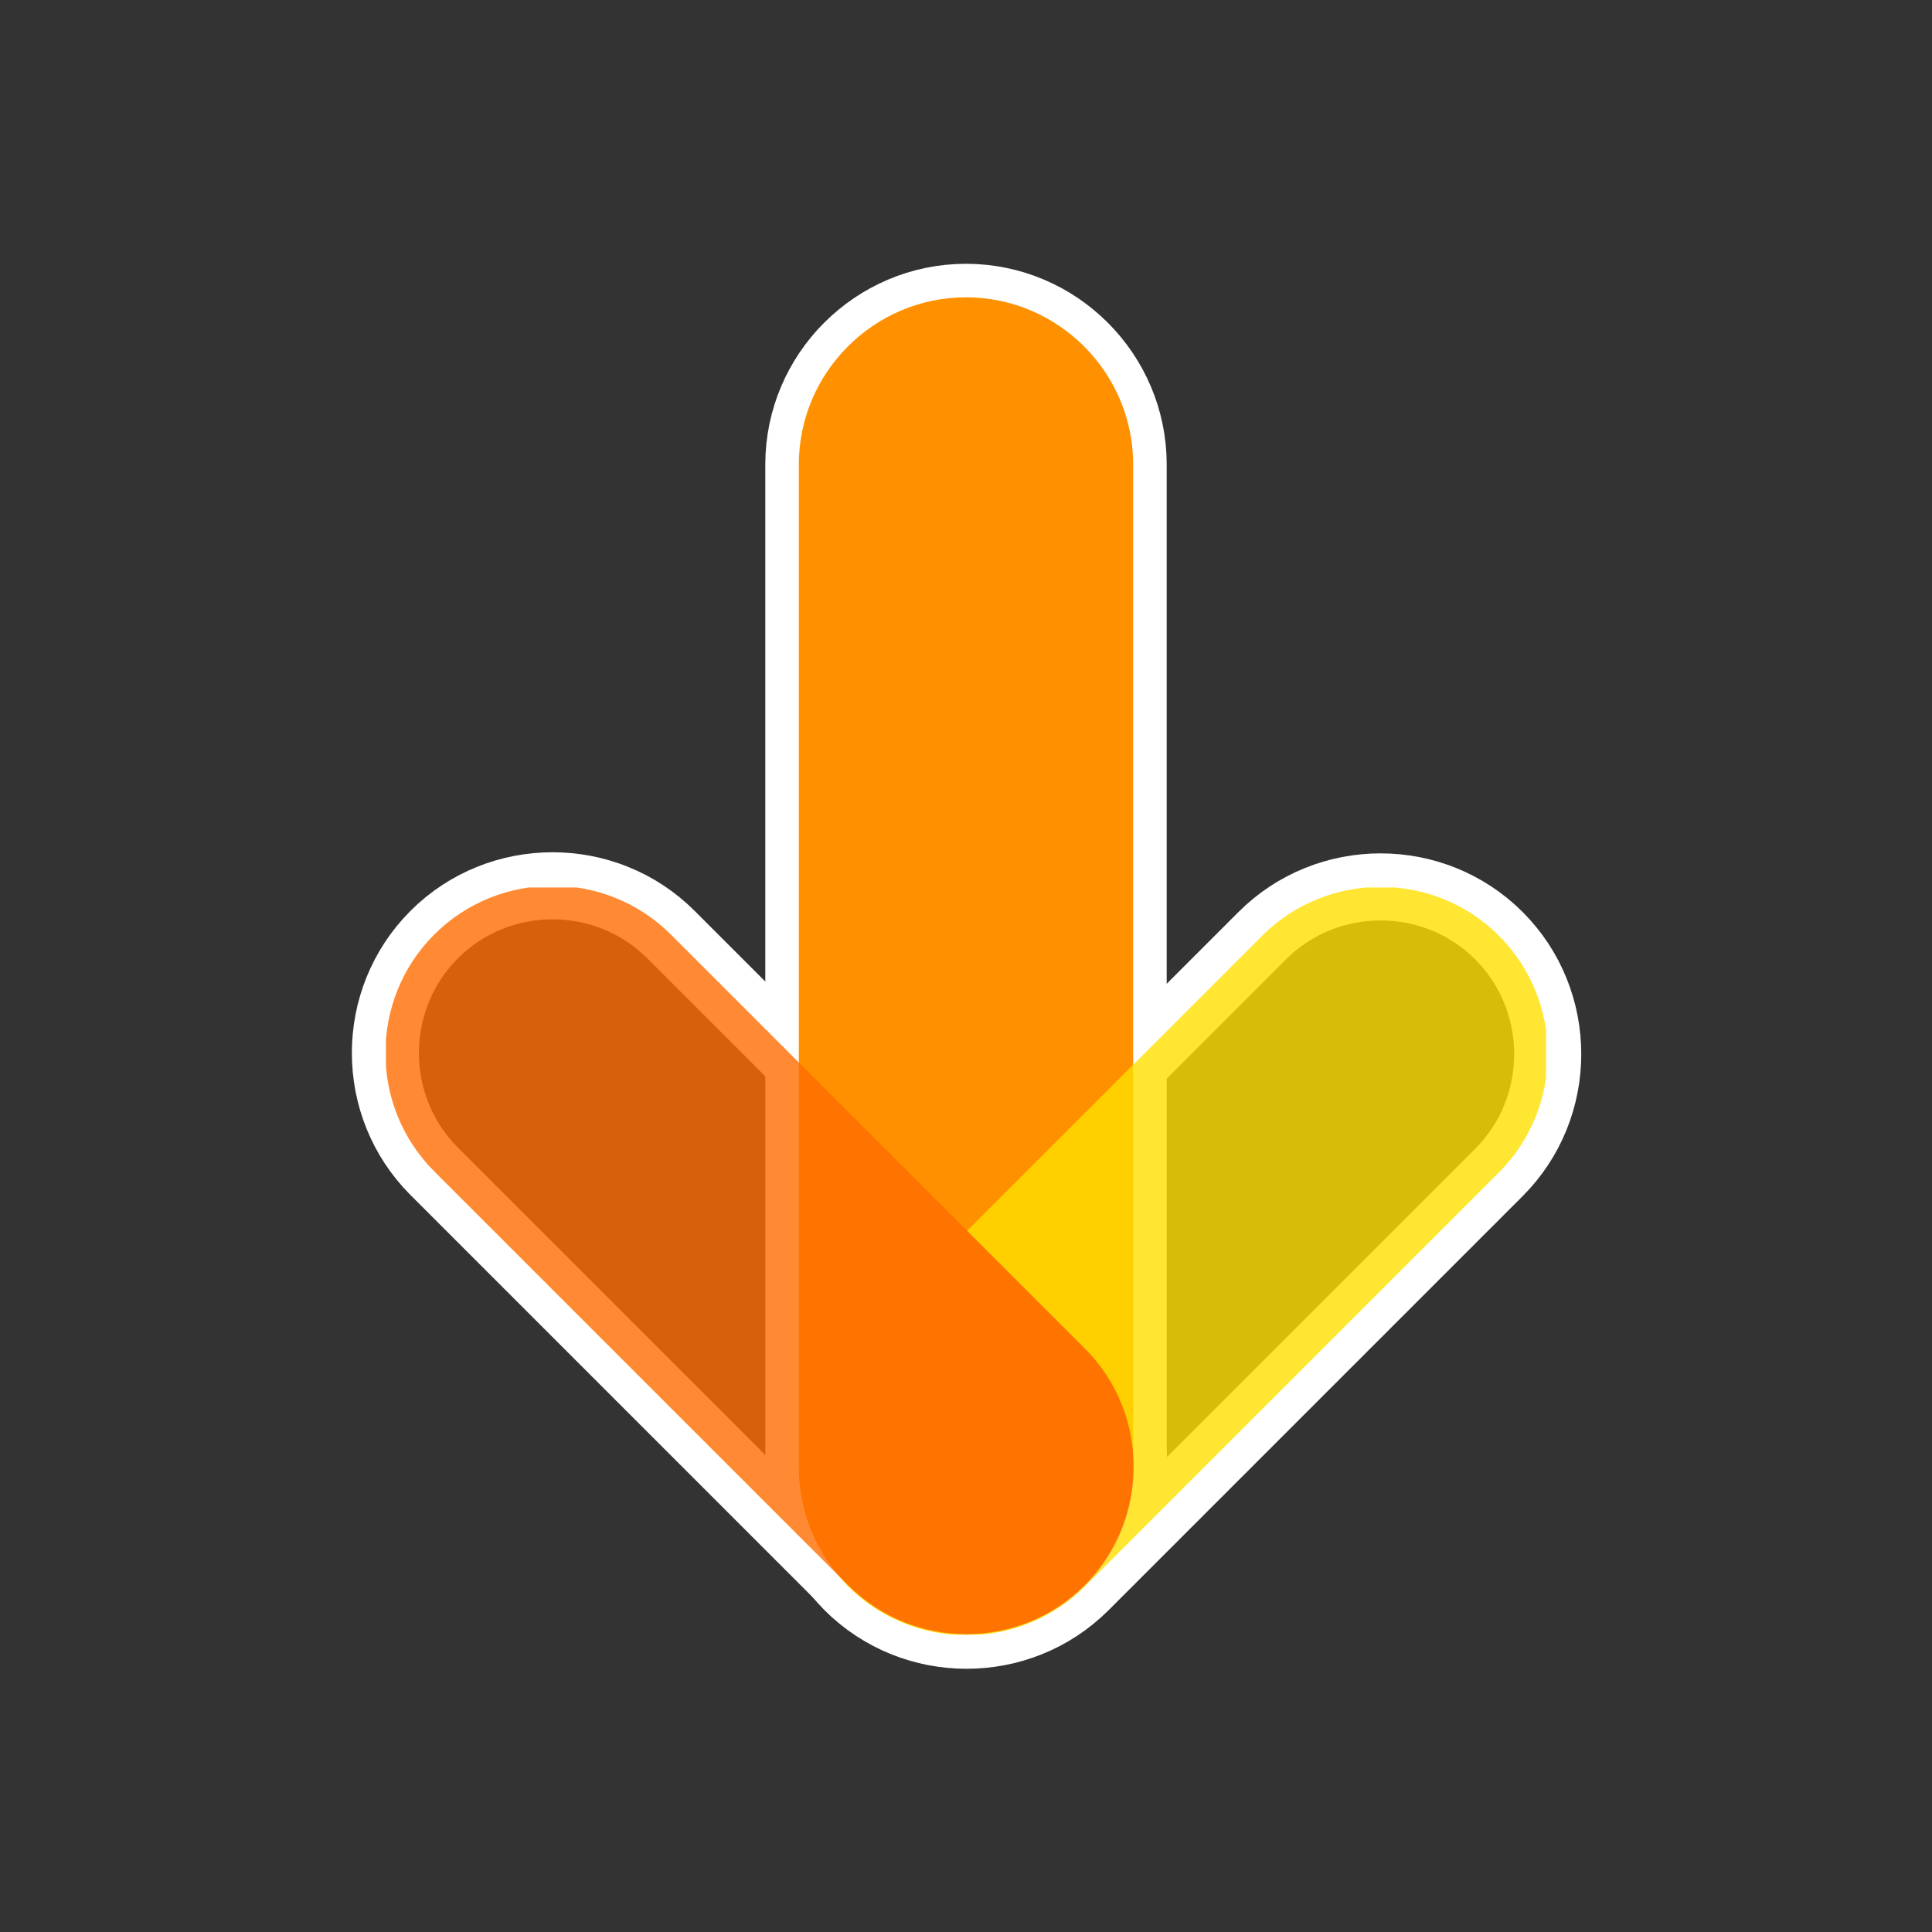
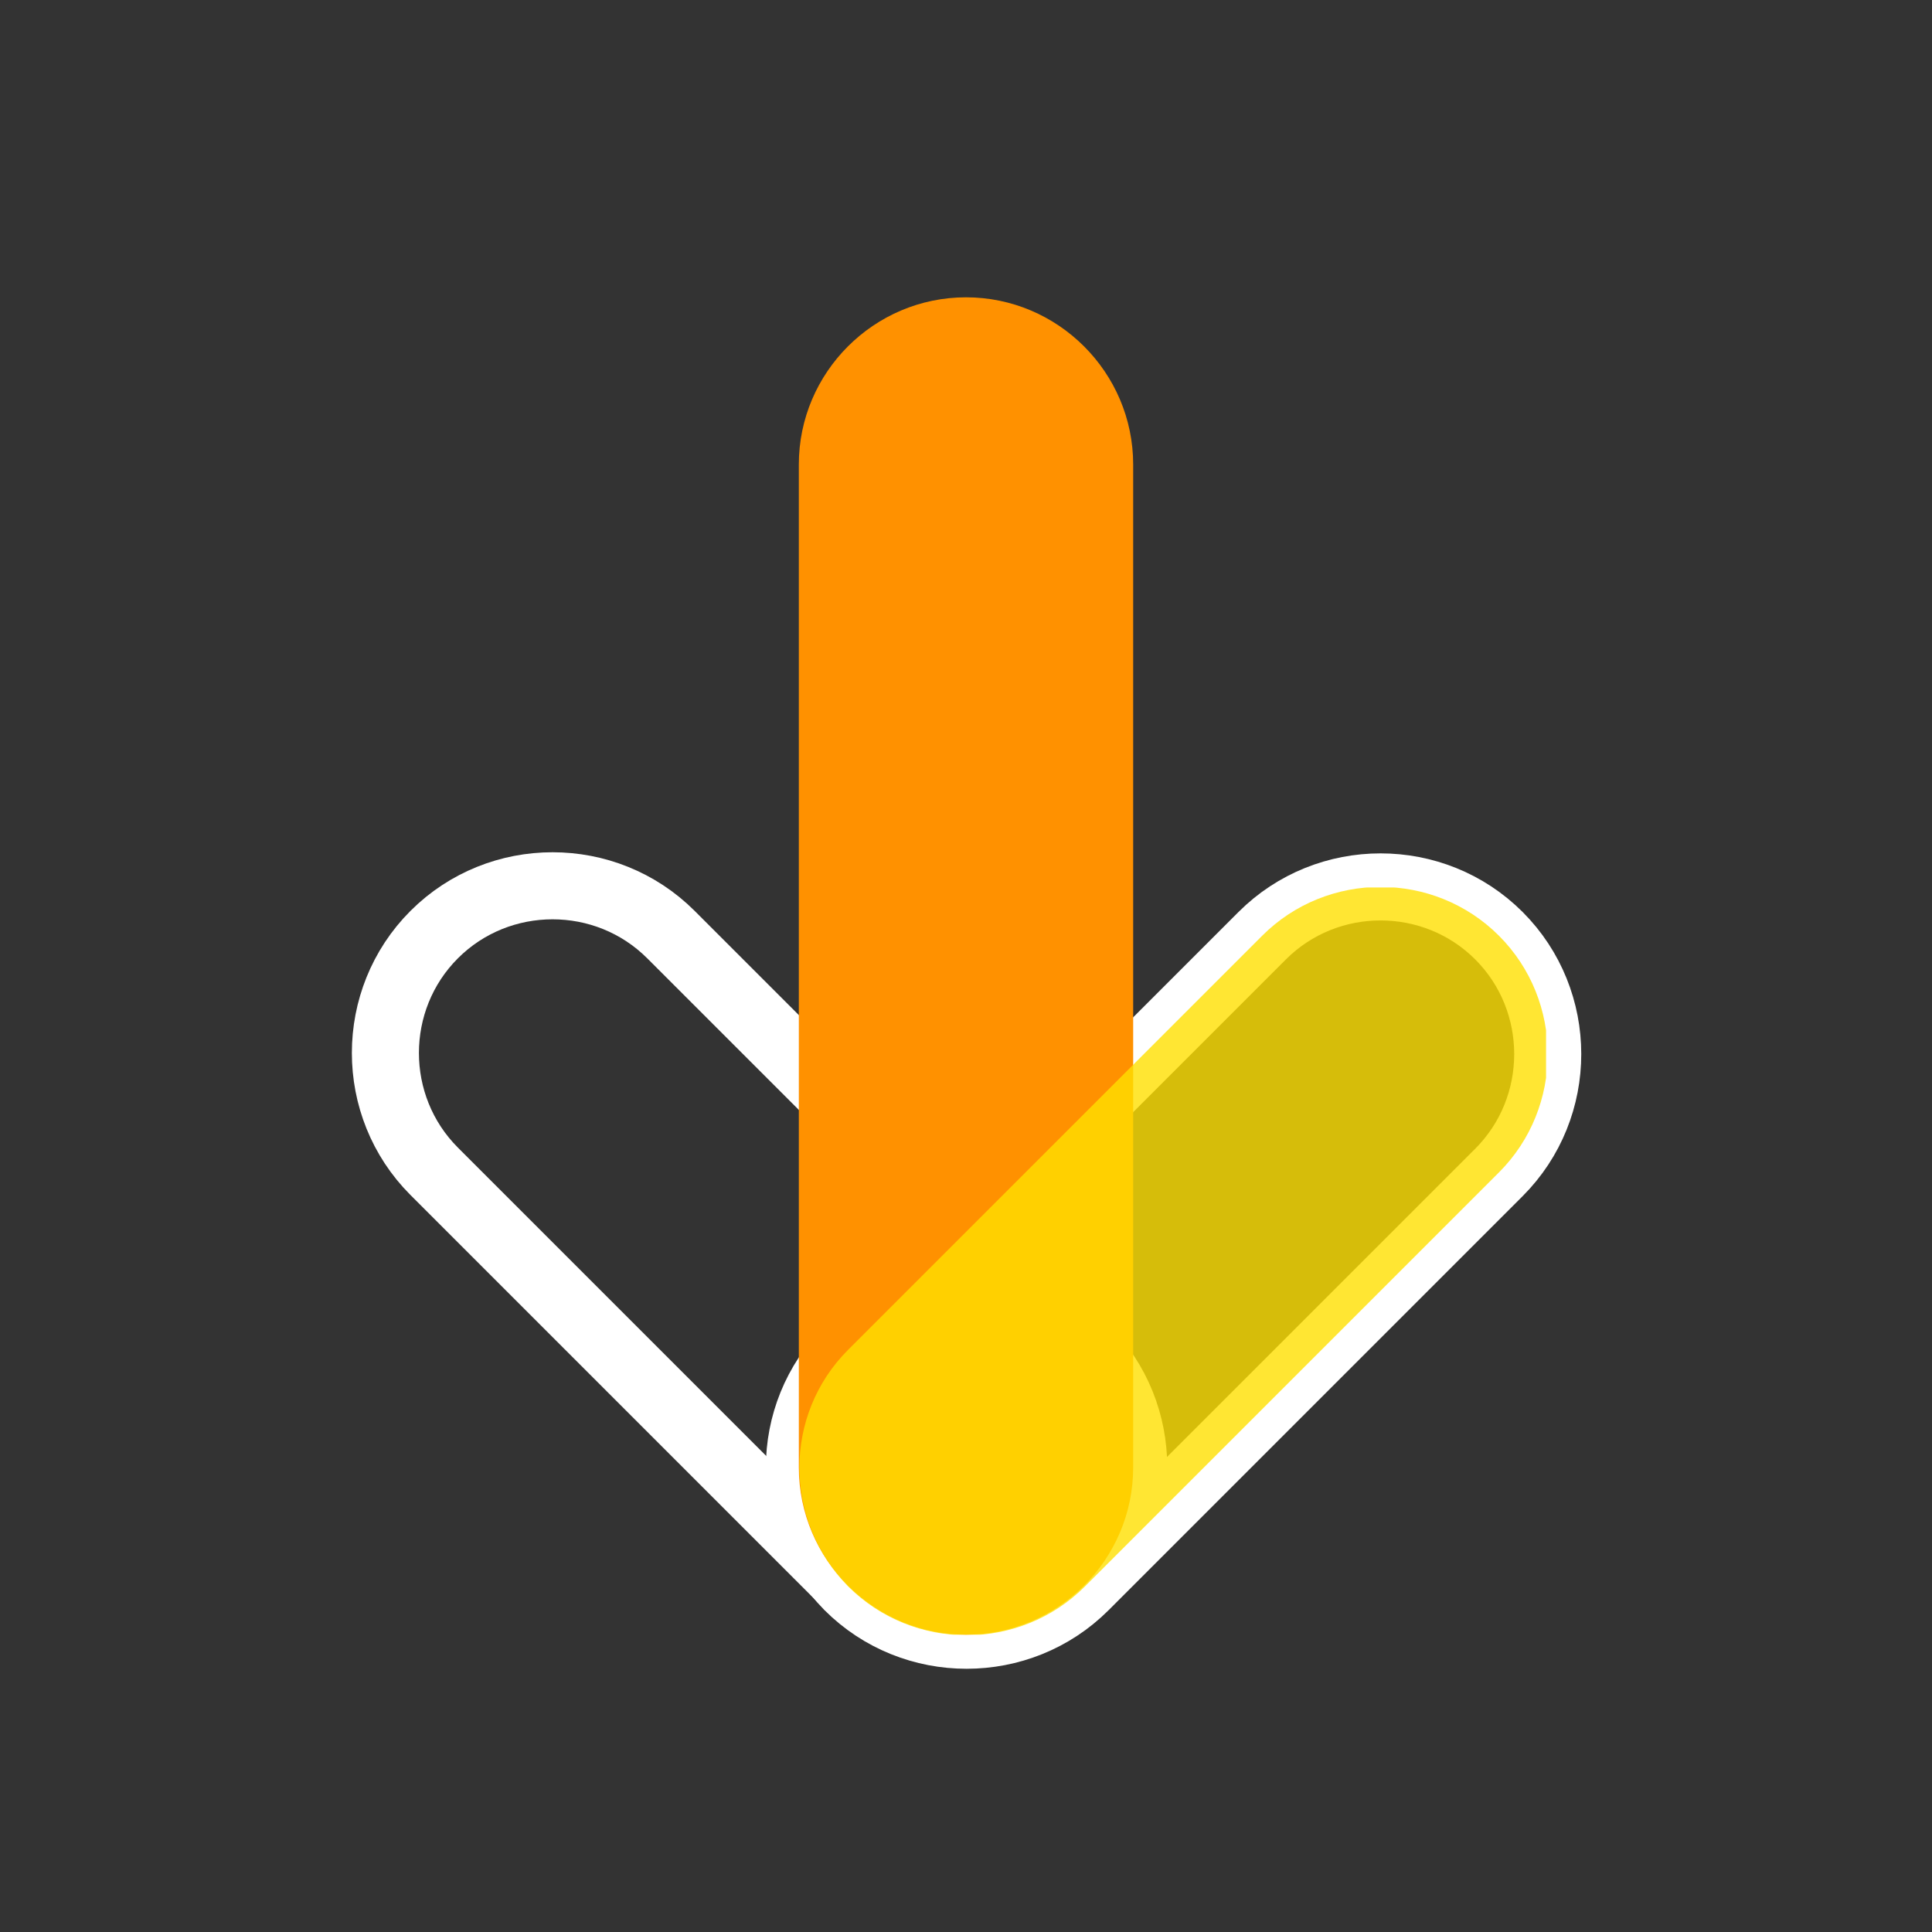
<svg xmlns="http://www.w3.org/2000/svg" xmlns:xlink="http://www.w3.org/1999/xlink" version="1.1" id="圖層_1" x="0px" y="0px" viewBox="0 0 172.2 172.2" style="enable-background:new 0 0 172.2 172.2;" xml:space="preserve">
  <rect x="0" y="0" width="172.2" height="172.2" fill="#333333" stroke="none" />
  <style type="text/css">
	.st0{clip-path:url(#SVGID_2_);}
	.st1{clip-path:url(#SVGID_4_);fill:none;stroke:#FFFFFF;stroke-width:5.977;}
	.st2{clip-path:url(#SVGID_4_);fill-rule:evenodd;clip-rule:evenodd;fill:#FF9100;}
	.st3{opacity:0.8;clip-path:url(#SVGID_4_);}
	.st4{clip-path:url(#SVGID_6_);fill-rule:evenodd;clip-rule:evenodd;fill:#FFE000;}
	.st5{clip-path:url(#SVGID_6_);fill-rule:evenodd;clip-rule:evenodd;fill:#FF6D00;}
	.st6{clip-path:url(#SVGID_8_);}
	.st7{clip-path:url(#SVGID_10_);fill:none;stroke:#FFFFFF;stroke-width:5.977;}
	.st8{clip-path:url(#SVGID_10_);fill-rule:evenodd;clip-rule:evenodd;fill:#FF9100;}
	.st9{opacity:0.8;clip-path:url(#SVGID_10_);}
	.st10{clip-path:url(#SVGID_12_);fill-rule:evenodd;clip-rule:evenodd;fill:#FFE000;}
	.st11{clip-path:url(#SVGID_12_);fill-rule:evenodd;clip-rule:evenodd;fill:#FF6D00;}
	.st12{clip-path:url(#SVGID_14_);}
	.st13{clip-path:url(#SVGID_16_);fill:none;stroke:#FFFFFF;stroke-width:5.977;}
	.st14{clip-path:url(#SVGID_16_);fill-rule:evenodd;clip-rule:evenodd;fill:#FF9100;}
	.st15{opacity:0.8;clip-path:url(#SVGID_16_);}
	.st16{clip-path:url(#SVGID_18_);fill-rule:evenodd;clip-rule:evenodd;fill:#FFE000;}
	.st17{clip-path:url(#SVGID_18_);fill-rule:evenodd;clip-rule:evenodd;fill:#FF6D00;}
	.st18{clip-path:url(#SVGID_20_);}
	.st19{clip-path:url(#SVGID_22_);fill:none;stroke:#FFFFFF;stroke-width:5.977;}
	.st20{clip-path:url(#SVGID_22_);fill-rule:evenodd;clip-rule:evenodd;fill:#FF9100;}
	.st21{opacity:0.8;clip-path:url(#SVGID_22_);}
	.st22{clip-path:url(#SVGID_24_);fill-rule:evenodd;clip-rule:evenodd;fill:#FFE000;}
	.st23{clip-path:url(#SVGID_24_);fill-rule:evenodd;clip-rule:evenodd;fill:#FF6D00;}
</style>
  <g>
    <defs>
      <rect id="SVGID_7_" x="0" y="0" width="172.2" height="172.2" />
    </defs>
    <clipPath id="SVGID_2_">
      <use xlink:href="#SVGID_7_" style="overflow:visible;" />
    </clipPath>
    <g class="st0">
      <defs>
        <rect id="SVGID_9_" x="0" y="0" width="172.2" height="172.2" />
      </defs>
      <clipPath id="SVGID_4_">
        <use xlink:href="#SVGID_9_" style="overflow:visible;" />
      </clipPath>
-       <path class="st1" d="M71.2,130.8V41.4c0-8.2,6.7-14.9,14.9-14.9S101,33.2,101,41.4v89.4c0,8.2-6.7,14.9-14.9,14.9    S71.2,139,71.2,130.8z" />
      <path class="st1" d="M75.6,120.3l36.9-36.9c5.8-5.8,15.3-5.8,21.1,0c5.8,5.8,5.8,15.3,0,21.1l-36.9,36.9c-5.8,5.8-15.3,5.8-21.1,0    C69.8,135.5,69.8,126.1,75.6,120.3z" />
      <path class="st1" d="M75.6,141.3l-36.9-36.9c-5.8-5.8-5.8-15.3,0-21.1c5.8-5.8,15.3-5.8,21.1,0l36.9,36.9c5.8,5.8,5.8,15.3,0,21.1    C90.9,147.1,81.4,147.1,75.6,141.3z" />
      <path class="st2" d="M71.2,130.8V41.4c0-8.2,6.7-14.9,14.9-14.9S101,33.2,101,41.4v89.4c0,8.2-6.7,14.9-14.9,14.9    S71.2,139,71.2,130.8" />
      <g class="st3">
        <g>
          <defs>
            <rect id="SVGID_11_" x="34.4" y="79.1" width="103.4" height="66.6" />
          </defs>
          <clipPath id="SVGID_6_">
            <use xlink:href="#SVGID_11_" style="overflow:visible;" />
          </clipPath>
          <path class="st4" d="M75.6,120.3l36.9-36.9c5.8-5.8,15.3-5.8,21.1,0c5.8,5.8,5.8,15.3,0,21.1l-36.9,36.9      c-5.8,5.8-15.3,5.8-21.1,0C69.8,135.5,69.8,126.1,75.6,120.3" />
-           <path class="st5" d="M75.6,141.3l-36.9-36.9c-5.8-5.8-5.8-15.3,0-21.1c5.8-5.8,15.3-5.8,21.1,0l36.9,36.9      c5.8,5.8,5.8,15.3,0,21.1C90.9,147.1,81.4,147.1,75.6,141.3" />
        </g>
      </g>
    </g>
  </g>
</svg>